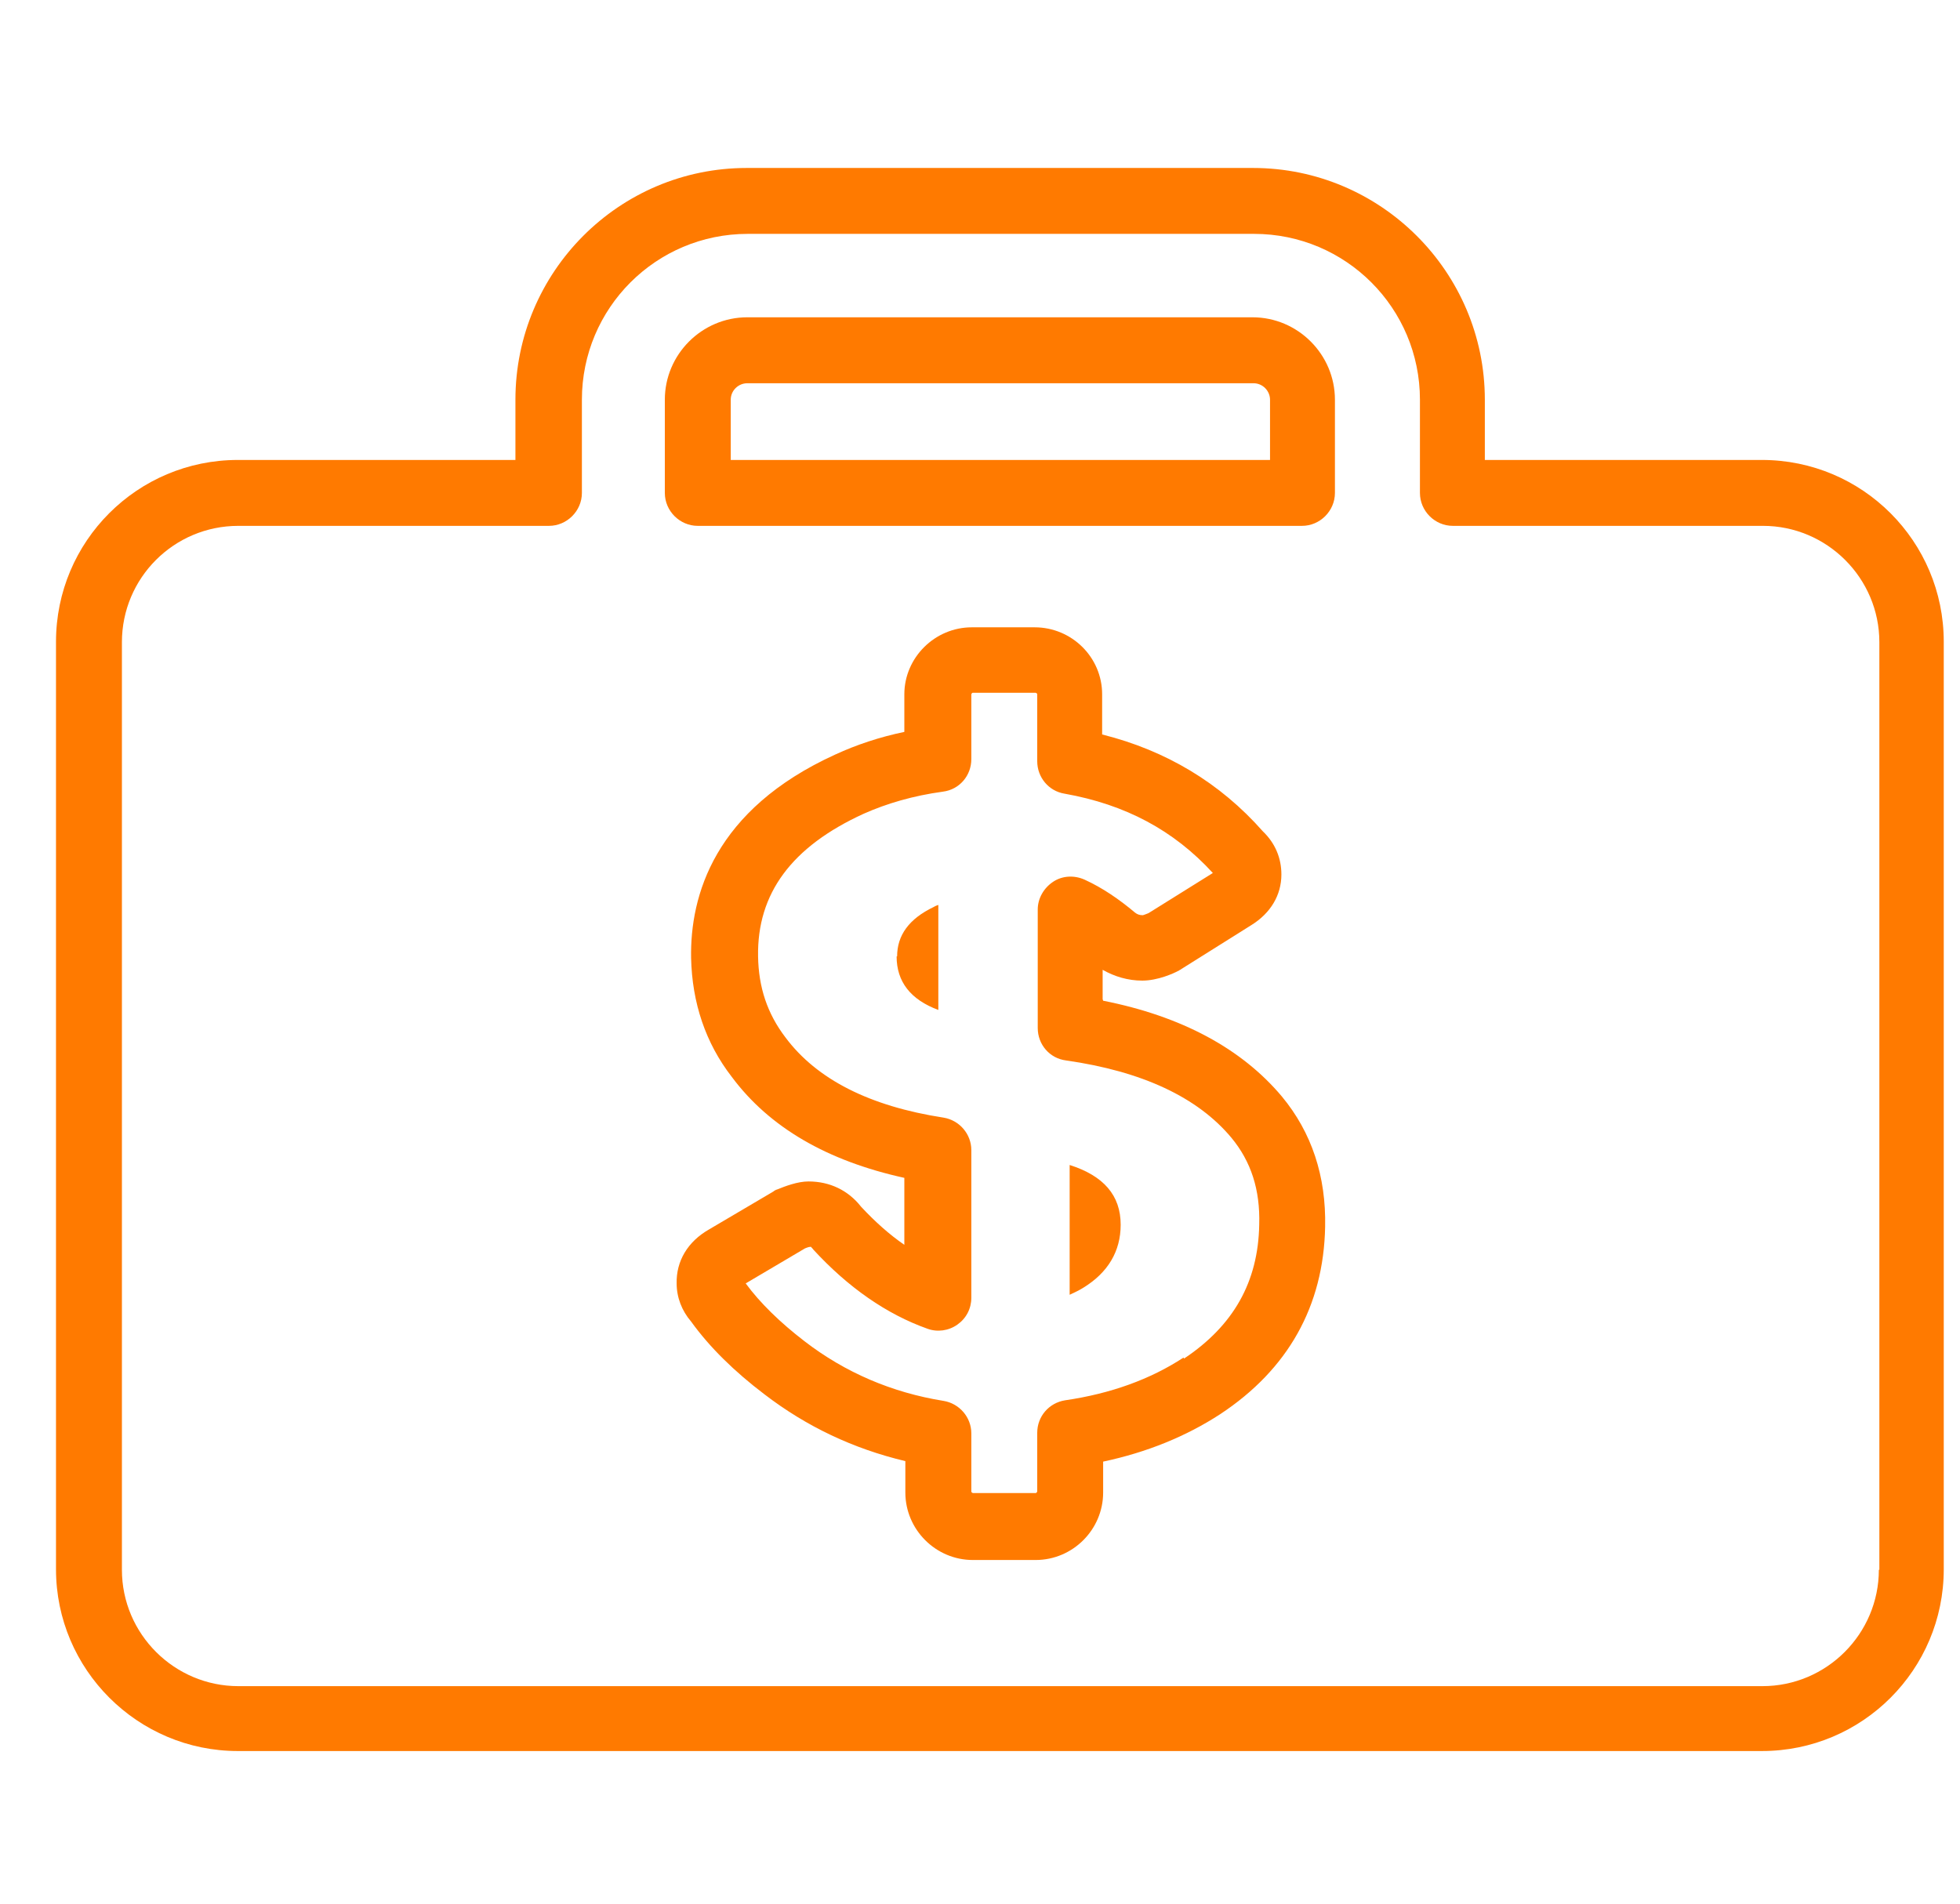
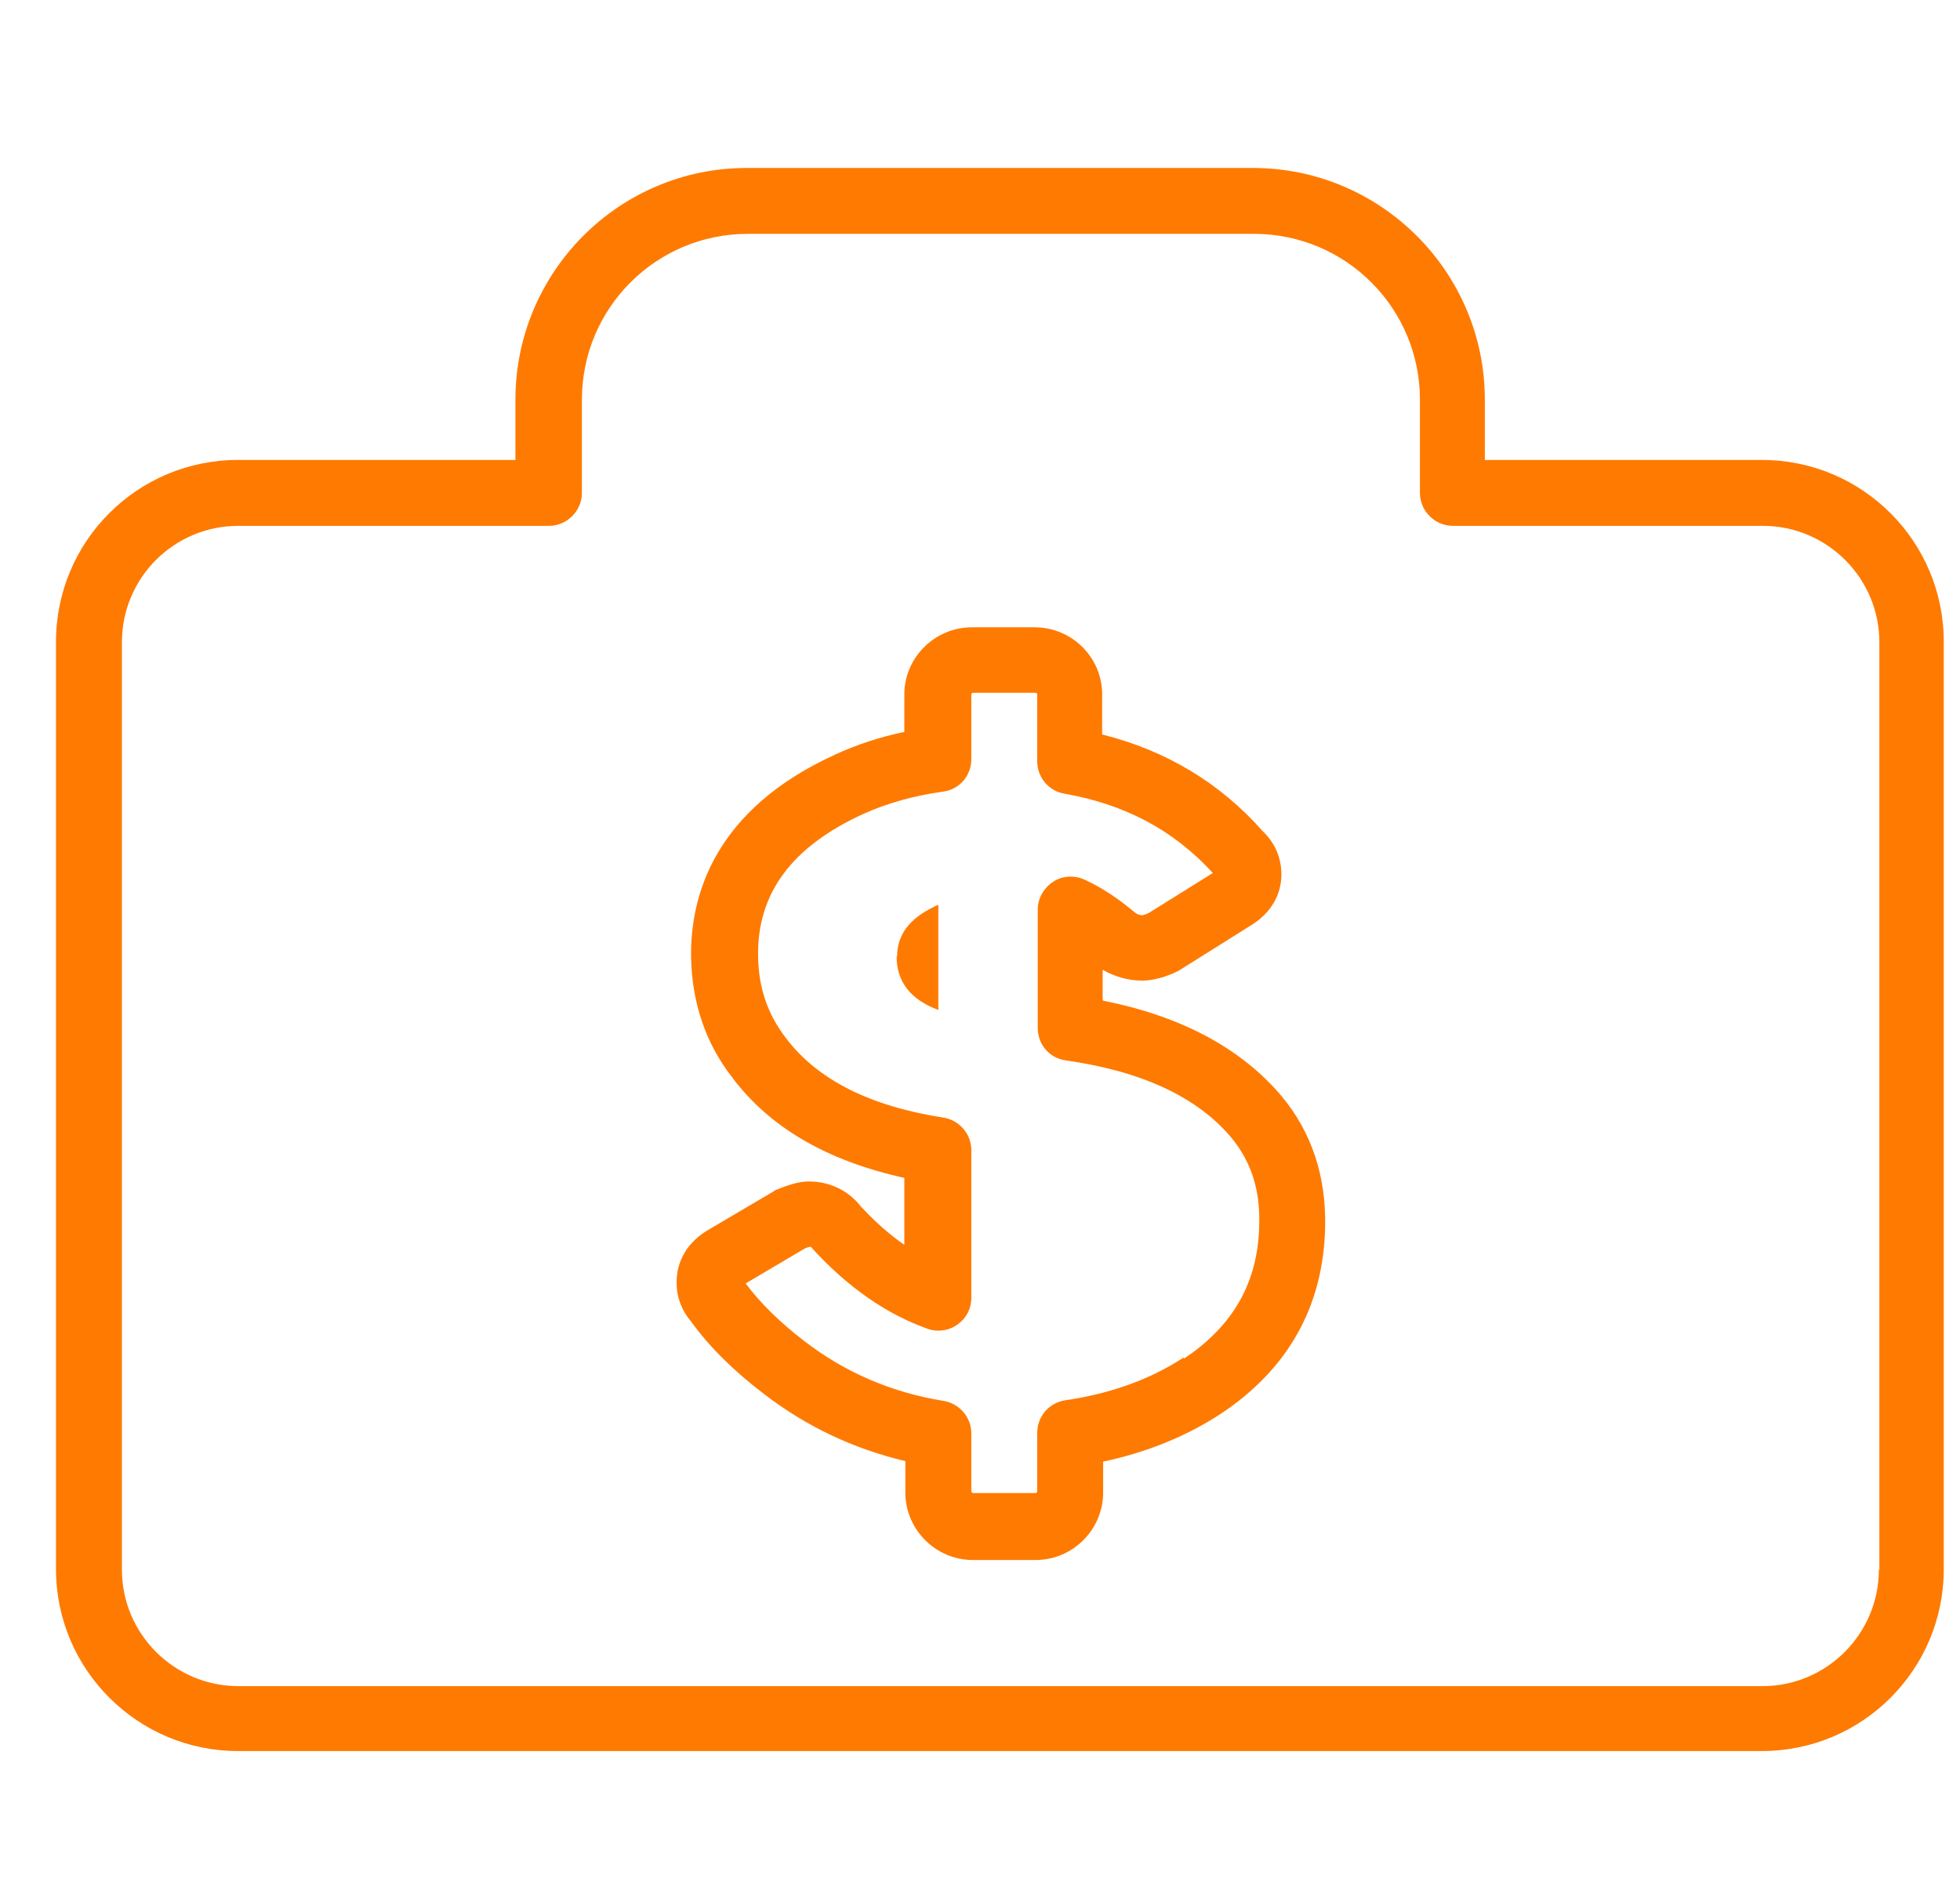
<svg xmlns="http://www.w3.org/2000/svg" width="35" height="34" viewBox="0 0 35 34" fill="none">
-   <path d="M19.101 20.807V23.125C19.184 23.088 19.276 23.042 19.35 22.996C19.782 22.729 20.012 22.352 20.012 21.874C20.012 21.35 19.708 21 19.101 20.807Z" fill="#FF7A00" />
  <path d="M31.472 8.215H26.515V7.139C26.515 4.858 24.657 3 22.376 3H13.334C11.053 3 9.204 4.858 9.204 7.139V8.215H4.247C2.453 8.215 1 9.668 1 11.462V28.027C1 29.821 2.462 31.274 4.247 31.274H31.463C33.257 31.274 34.71 29.821 34.71 28.027V11.462C34.71 9.668 33.257 8.215 31.463 8.215H31.472ZM33.551 28.036C33.551 29.177 32.622 30.115 31.472 30.115H4.256C3.116 30.115 2.177 29.186 2.177 28.036V11.471C2.177 10.322 3.106 9.392 4.256 9.392H9.802C10.124 9.392 10.391 9.126 10.391 8.804V7.139C10.391 5.502 11.715 4.177 13.353 4.177H22.394C24.031 4.177 25.356 5.502 25.356 7.139V8.804C25.356 9.126 25.622 9.392 25.944 9.392H31.482C32.622 9.392 33.56 10.322 33.56 11.471V28.036H33.551Z" fill="#FF7A00" />
-   <path d="M22.385 5.667H13.344C12.534 5.667 11.872 6.33 11.872 7.139V8.804C11.872 9.126 12.139 9.392 12.46 9.392H14.705C14.705 9.392 14.723 9.392 14.732 9.392H15.183C15.183 9.392 15.201 9.392 15.211 9.392H15.928C15.928 9.392 15.946 9.392 15.956 9.392H19.754C19.754 9.392 19.773 9.392 19.782 9.392H20.499C20.499 9.392 20.518 9.392 20.527 9.392H20.978C20.978 9.392 20.996 9.392 21.005 9.392H23.25C23.571 9.392 23.838 9.126 23.838 8.804V7.139C23.838 6.33 23.176 5.667 22.366 5.667H22.385ZM22.679 8.215H20.987C20.987 8.215 20.968 8.215 20.959 8.215H20.573C20.573 8.215 20.555 8.215 20.545 8.215H19.764C19.764 8.215 19.745 8.215 19.736 8.215H15.992C15.992 8.215 15.974 8.215 15.965 8.215H15.183C15.183 8.215 15.165 8.215 15.155 8.215H14.769C14.769 8.215 14.751 8.215 14.742 8.215H13.049V7.139C13.049 6.973 13.187 6.845 13.344 6.845H22.385C22.55 6.845 22.679 6.983 22.679 7.139V8.215Z" fill="#FF7A00" />
-   <path d="M19.69 17.845V17.321C19.901 17.441 20.141 17.514 20.398 17.514C20.674 17.514 20.959 17.385 21.042 17.339C21.051 17.339 21.06 17.33 21.07 17.321C21.07 17.321 21.088 17.321 21.088 17.312L22.348 16.521C22.689 16.309 22.882 15.987 22.882 15.619C22.882 15.325 22.771 15.058 22.55 14.847C21.787 13.982 20.821 13.403 19.681 13.118V12.4C19.681 11.738 19.138 11.204 18.476 11.204H17.354C16.692 11.204 16.149 11.747 16.149 12.4V13.072C15.707 13.164 15.293 13.302 14.916 13.476C12.755 14.46 12.322 15.996 12.341 17.109C12.359 17.91 12.598 18.627 13.068 19.234C13.739 20.136 14.769 20.733 16.149 21.037V22.233C15.882 22.049 15.624 21.819 15.376 21.552C15.146 21.258 14.815 21.101 14.438 21.101C14.245 21.101 14.024 21.184 13.868 21.248C13.868 21.248 13.849 21.248 13.849 21.258C13.831 21.258 13.822 21.276 13.803 21.285L12.663 21.957C12.277 22.177 12.074 22.527 12.083 22.922C12.083 23.171 12.175 23.41 12.341 23.603C12.672 24.063 13.114 24.495 13.647 24.9C14.401 25.479 15.238 25.875 16.167 26.096V26.657C16.167 27.319 16.71 27.862 17.372 27.862H18.494C19.157 27.862 19.699 27.319 19.699 26.657V26.105C20.481 25.939 21.18 25.654 21.787 25.259C23.001 24.459 23.636 23.327 23.663 21.911C23.682 21.009 23.424 20.227 22.891 19.584C22.173 18.728 21.097 18.149 19.699 17.873L19.69 17.845ZM21.134 24.247C20.545 24.633 19.837 24.891 19.018 25.01C18.733 25.056 18.522 25.296 18.522 25.59V26.638C18.522 26.638 18.513 26.666 18.494 26.666H17.372C17.372 26.666 17.345 26.657 17.345 26.638V25.599C17.345 25.314 17.133 25.066 16.848 25.02C15.928 24.872 15.091 24.514 14.364 23.953C13.932 23.621 13.573 23.272 13.316 22.922L14.374 22.297C14.374 22.297 14.438 22.269 14.466 22.269H14.484C14.493 22.288 14.512 22.297 14.521 22.315C15.146 22.996 15.836 23.474 16.563 23.732C16.738 23.796 16.94 23.769 17.096 23.658C17.253 23.548 17.345 23.373 17.345 23.18V20.54C17.345 20.255 17.133 20.007 16.848 19.961C15.533 19.758 14.585 19.28 14.024 18.526C13.702 18.103 13.546 17.634 13.537 17.082C13.518 15.96 14.134 15.123 15.422 14.534C15.836 14.35 16.305 14.212 16.839 14.139C17.133 14.102 17.345 13.853 17.345 13.559V12.4C17.345 12.4 17.354 12.373 17.372 12.373H18.494C18.494 12.373 18.522 12.382 18.522 12.4V13.596C18.522 13.881 18.724 14.129 19.009 14.175C20.095 14.368 20.959 14.828 21.658 15.592L20.509 16.309C20.509 16.309 20.417 16.346 20.407 16.346C20.343 16.346 20.306 16.328 20.269 16.3C19.984 16.061 19.69 15.858 19.368 15.711C19.184 15.629 18.973 15.638 18.807 15.748C18.641 15.858 18.531 16.043 18.531 16.245V18.36C18.531 18.655 18.743 18.903 19.037 18.94C20.389 19.133 21.382 19.593 21.989 20.32C22.339 20.743 22.505 21.248 22.486 21.874C22.468 22.895 22.026 23.677 21.143 24.265L21.134 24.247Z" fill="#FF7A00" />
+   <path d="M19.69 17.845V17.321C19.901 17.441 20.141 17.514 20.398 17.514C20.674 17.514 20.959 17.385 21.042 17.339C21.051 17.339 21.06 17.33 21.07 17.321C21.07 17.321 21.088 17.321 21.088 17.312L22.348 16.521C22.689 16.309 22.882 15.987 22.882 15.619C22.882 15.325 22.771 15.058 22.55 14.847C21.787 13.982 20.821 13.403 19.681 13.118V12.4C19.681 11.738 19.138 11.204 18.476 11.204H17.354C16.692 11.204 16.149 11.747 16.149 12.4V13.072C15.707 13.164 15.293 13.302 14.916 13.476C12.755 14.46 12.322 15.996 12.341 17.109C12.359 17.91 12.598 18.627 13.068 19.234C13.739 20.136 14.769 20.733 16.149 21.037V22.233C15.882 22.049 15.624 21.819 15.376 21.552C15.146 21.258 14.815 21.101 14.438 21.101C14.245 21.101 14.024 21.184 13.868 21.248C13.868 21.248 13.849 21.248 13.849 21.258C13.831 21.258 13.822 21.276 13.803 21.285L12.663 21.957C12.277 22.177 12.074 22.527 12.083 22.922C12.083 23.171 12.175 23.41 12.341 23.603C12.672 24.063 13.114 24.495 13.647 24.9C14.401 25.479 15.238 25.875 16.167 26.096V26.657C16.167 27.319 16.71 27.862 17.372 27.862H18.494C19.157 27.862 19.699 27.319 19.699 26.657V26.105C20.481 25.939 21.18 25.654 21.787 25.259C23.001 24.459 23.636 23.327 23.663 21.911C23.682 21.009 23.424 20.227 22.891 19.584C22.173 18.728 21.097 18.149 19.699 17.873L19.69 17.845ZM21.134 24.247C20.545 24.633 19.837 24.891 19.018 25.01C18.733 25.056 18.522 25.296 18.522 25.59V26.638C18.522 26.638 18.513 26.666 18.494 26.666H17.372C17.372 26.666 17.345 26.657 17.345 26.638V25.599C17.345 25.314 17.133 25.066 16.848 25.02C15.928 24.872 15.091 24.514 14.364 23.953C13.932 23.621 13.573 23.272 13.316 22.922L14.374 22.297C14.374 22.297 14.438 22.269 14.466 22.269H14.484C14.493 22.288 14.512 22.297 14.521 22.315C15.146 22.996 15.836 23.474 16.563 23.732C16.738 23.796 16.94 23.769 17.096 23.658C17.253 23.548 17.345 23.373 17.345 23.18V20.54C17.345 20.255 17.133 20.007 16.848 19.961C15.533 19.758 14.585 19.28 14.024 18.526C13.702 18.103 13.546 17.634 13.537 17.082C13.518 15.96 14.134 15.123 15.422 14.534C15.836 14.35 16.305 14.212 16.839 14.139C17.133 14.102 17.345 13.853 17.345 13.559V12.4C17.345 12.4 17.354 12.373 17.372 12.373H18.494C18.494 12.373 18.522 12.382 18.522 12.4V13.596C18.522 13.881 18.724 14.129 19.009 14.175C20.095 14.368 20.959 14.828 21.658 15.592L20.509 16.309C20.509 16.309 20.417 16.346 20.407 16.346C20.343 16.346 20.306 16.328 20.269 16.3C19.984 16.061 19.69 15.858 19.368 15.711C19.184 15.629 18.973 15.638 18.807 15.748C18.641 15.858 18.531 16.043 18.531 16.245V18.36C18.531 18.655 18.743 18.903 19.037 18.94C20.389 19.133 21.382 19.593 21.989 20.32C22.339 20.743 22.505 21.248 22.486 21.874C22.468 22.895 22.026 23.677 21.143 24.265L21.134 24.247" fill="#FF7A00" />
  <path d="M16.011 17.082C16.011 17.532 16.259 17.854 16.756 18.038V16.162C16.756 16.162 16.701 16.18 16.673 16.199C16.232 16.41 16.02 16.705 16.02 17.082H16.011Z" fill="#FF7A00" />
</svg>